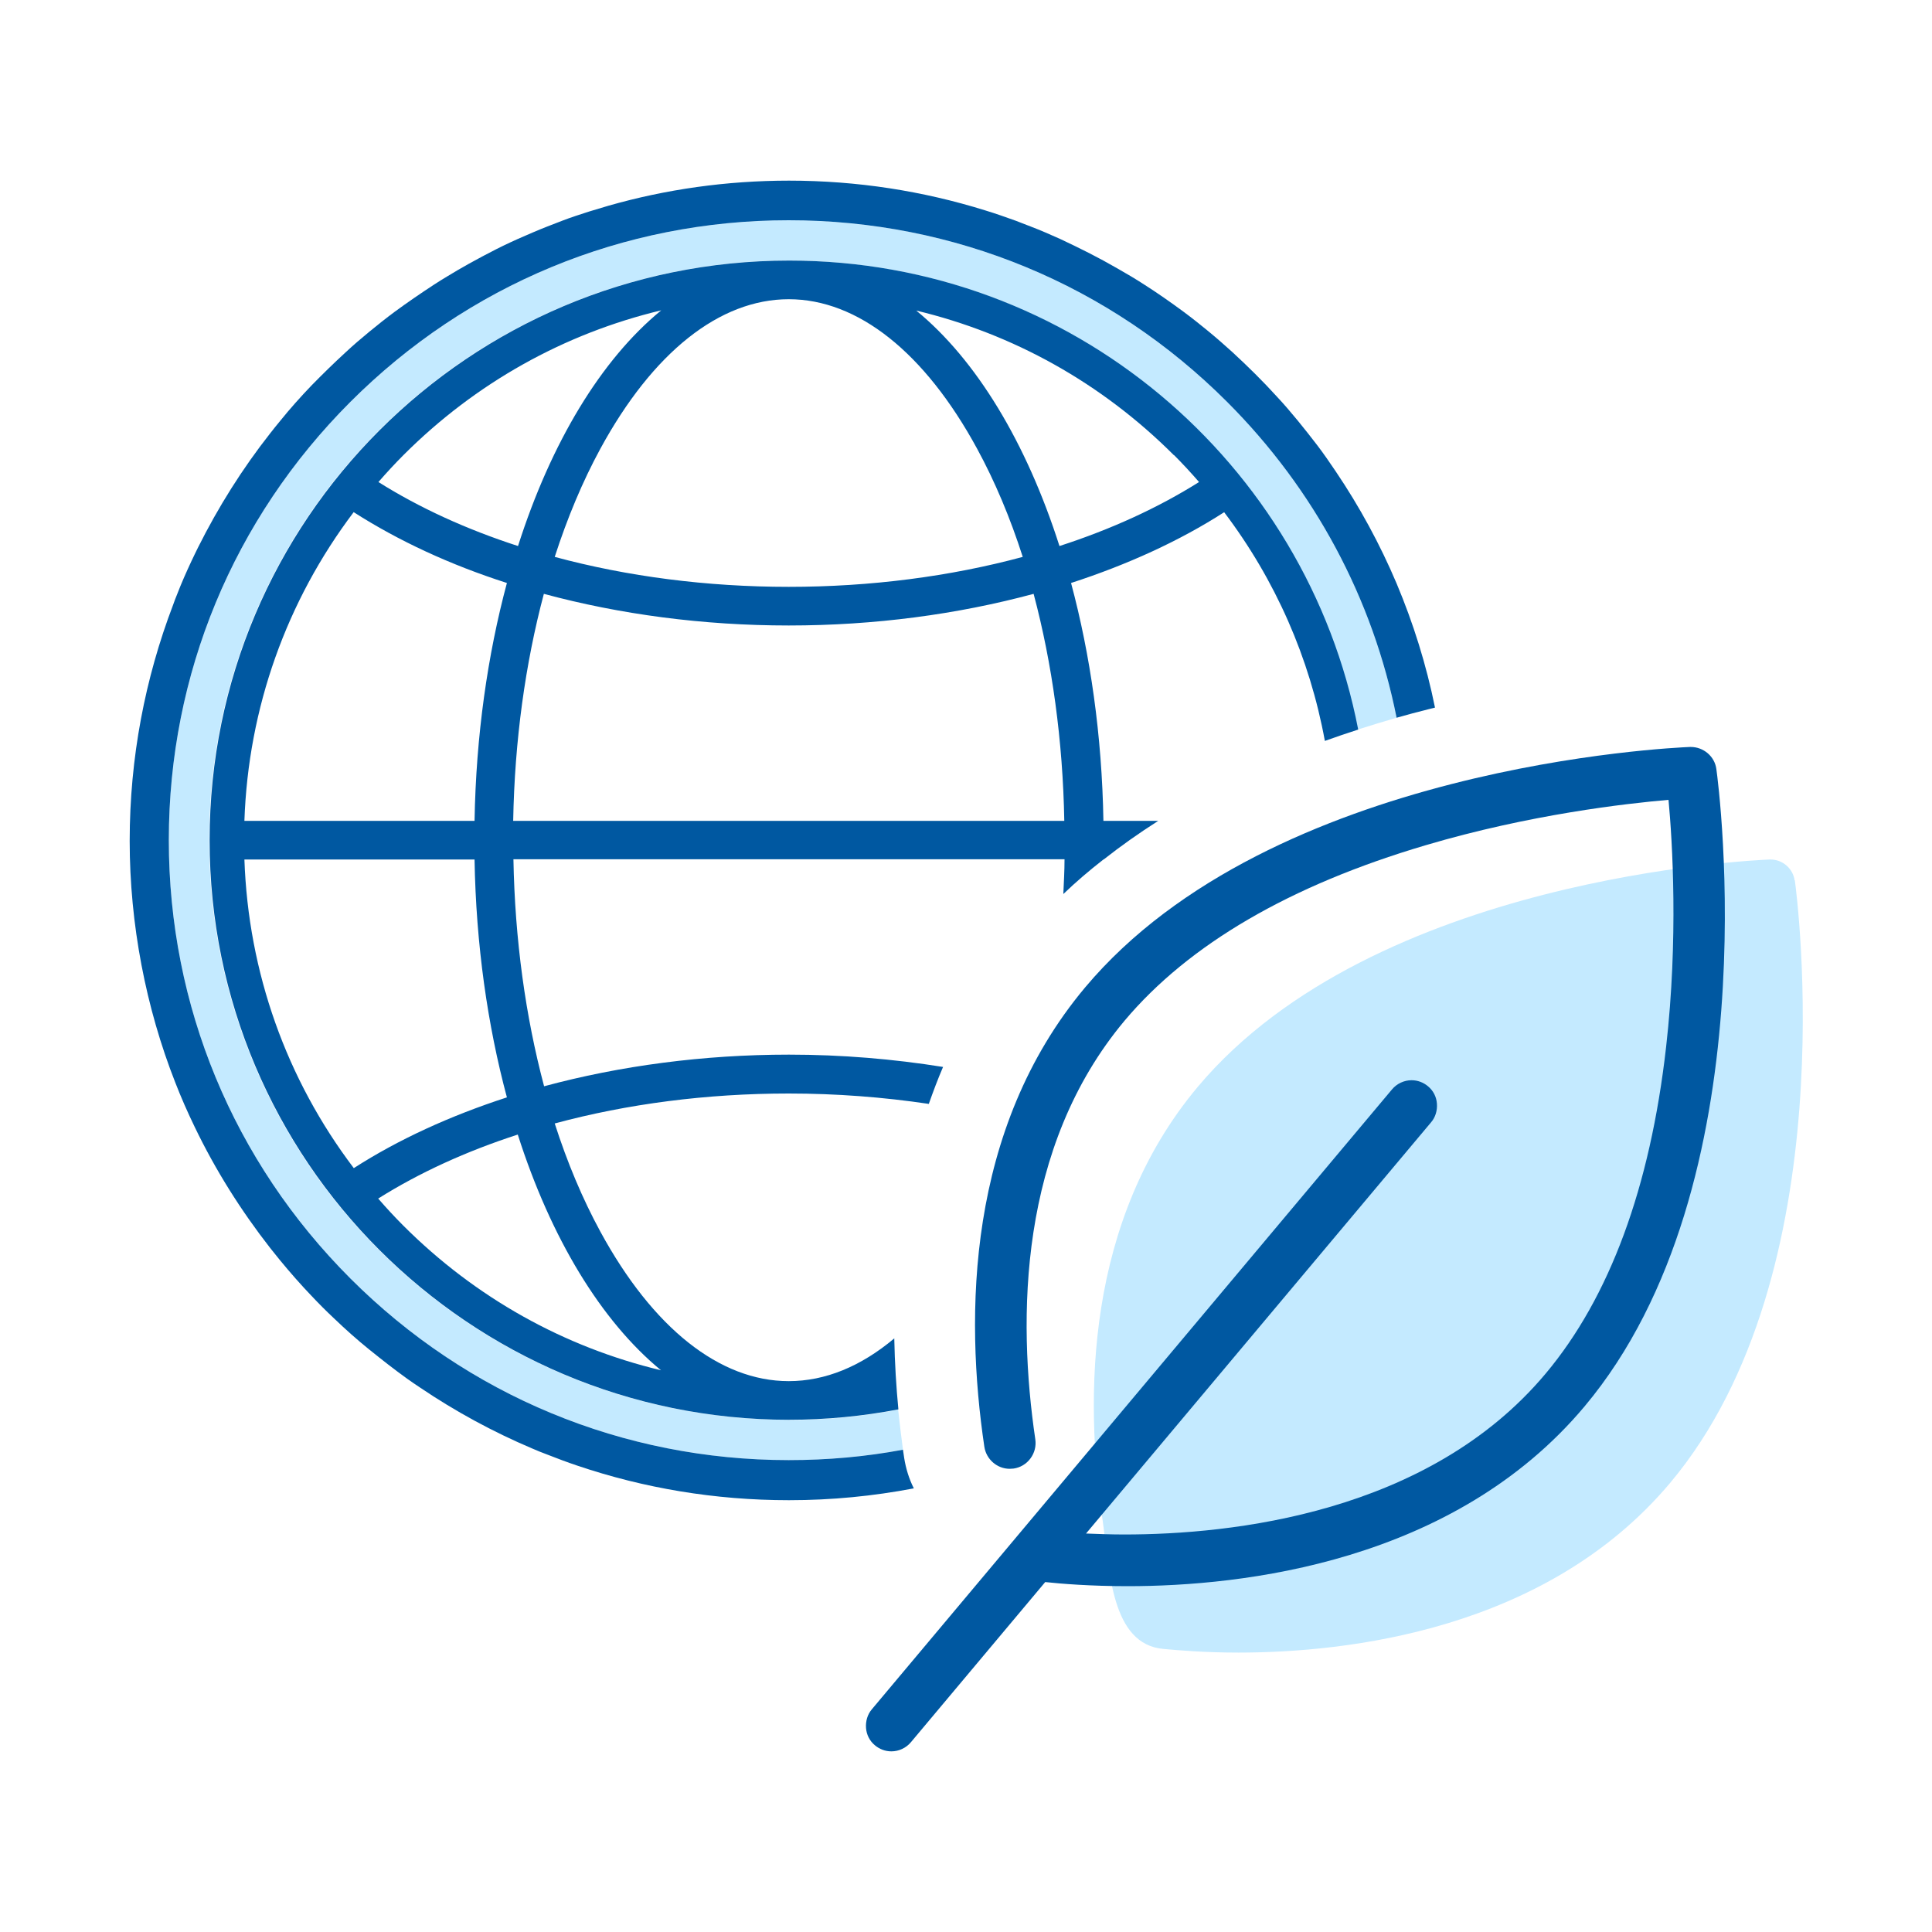
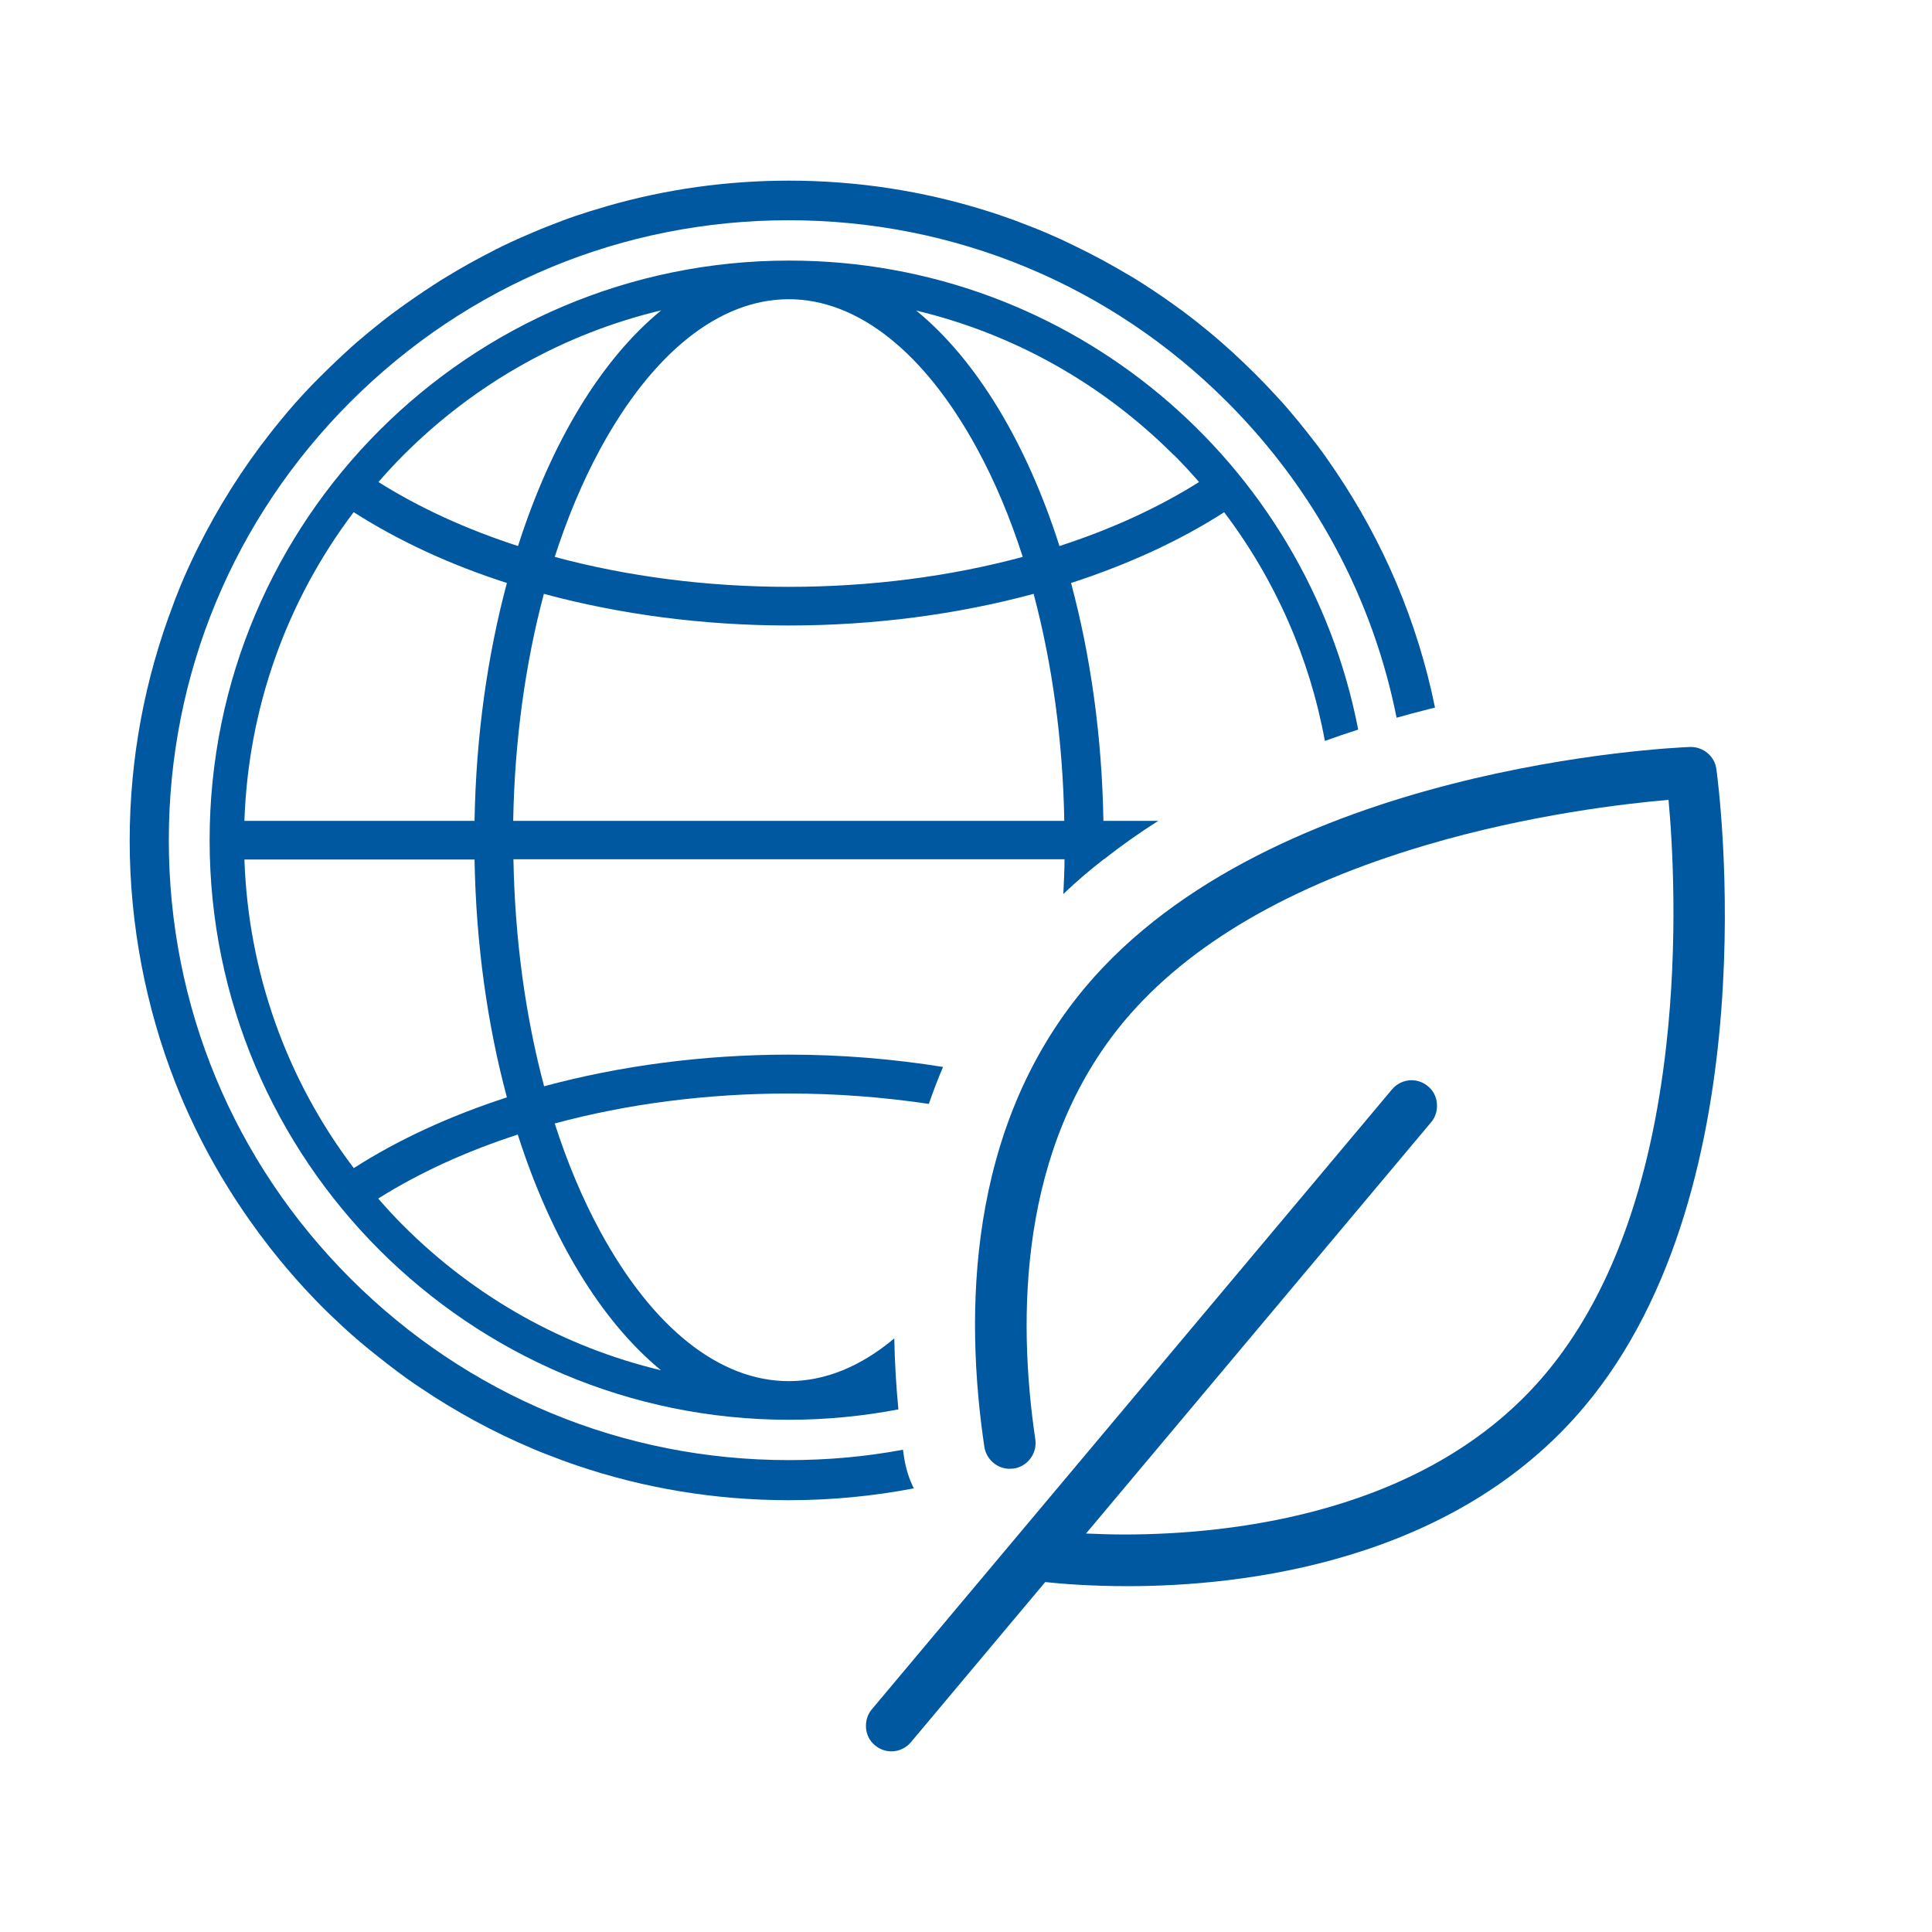
<svg xmlns="http://www.w3.org/2000/svg" id="_レイヤー_1" data-name="レイヤー 1" viewBox="0 0 80 80">
  <defs>
    <style>
      .cls-1 {
        fill: none;
      }

      .cls-1, .cls-2, .cls-3 {
        stroke-width: 0px;
      }

      .cls-2 {
        fill: #c4eaff;
      }

      .cls-3 {
        fill: #0058a1;
      }
    </style>
  </defs>
-   <rect class="cls-1" width="80" height="80" />
-   <path class="cls-2" d="M74.31,36.45c-.07-.49-.5-.86-1-.86h-.03c-.67.03-16.38.72-23.68,9.41-4.64,5.53-4.71,12.83-3.94,17.97.29,2.05.34,5.13,2.53,5.31.64.06,1.73.15,3.09.15,4.47,0,12.74-.91,17.88-7.03,7.29-8.69,5.25-24.29,5.16-24.95Z" />
-   <path class="cls-2" d="M32.66,58.79c-13.25,0-24-10.75-24-24h0c0-13.25,10.75-24,24-24,11.69,0,21.42,8.36,23.56,19.42.53-.17,1.06-.33,1.61-.49-.98-4.92-3.39-9.45-7.02-13.08-4.85-4.85-11.29-7.52-18.15-7.52s-13.3,2.67-18.15,7.52c-4.85,4.85-7.52,11.29-7.52,18.15s2.67,13.3,7.52,18.15c4.85,4.85,11.29,7.52,18.15,7.52,1.61,0,3.19-.15,4.73-.43-.07-.54-.14-1.09-.2-1.66-1.47.28-2.98.43-4.54.43Z" />
-   <path class="cls-3" d="M32.66,58.79c1.55,0,3.07-.15,4.54-.43-.09-.94-.15-1.92-.17-2.94-1.38,1.16-2.86,1.77-4.37,1.77-2.86,0-5.63-2.2-7.8-6.19-.74-1.36-1.37-2.86-1.89-4.48,3-.81,6.29-1.24,9.69-1.24,1.98,0,3.92.15,5.8.43.18-.51.37-1.02.59-1.53-2.06-.33-4.2-.51-6.38-.51-3.54,0-6.99.46-10.14,1.31-.77-2.89-1.21-6.08-1.27-9.4h22.82c0,.48-.03.97-.05,1.44.52-.5,1.07-.97,1.66-1.43,0,0,0,0,0,0h.01c.71-.56,1.46-1.09,2.26-1.6h-2.27c-.06-3.53-.54-6.87-1.34-9.85,2.34-.76,4.49-1.74,6.34-2.93,2.12,2.8,3.54,6.03,4.17,9.47.45-.16.91-.32,1.38-.47-2.14-11.06-11.87-19.42-23.56-19.42-13.25,0-24,10.75-24,24s10.75,24,24,24ZM21.25,33.99c.06-3.32.5-6.51,1.27-9.4,3.15.85,6.59,1.31,10.14,1.31s6.99-.46,10.14-1.31c.77,2.89,1.21,6.08,1.27,9.4h-22.82ZM48.61,18.84c.36.36.71.74,1.04,1.12-1.7,1.07-3.65,1.96-5.78,2.65-1.37-4.29-3.45-7.72-5.93-9.75,4.01.96,7.68,3,10.67,5.99ZM32.66,12.39c2.86,0,5.63,2.2,7.8,6.19.74,1.36,1.37,2.86,1.89,4.48-3,.81-6.3,1.24-9.69,1.24s-6.69-.43-9.69-1.24c.52-1.61,1.15-3.12,1.89-4.48,2.17-3.99,4.94-6.19,7.8-6.19ZM16.71,18.84c2.99-2.99,6.66-5.03,10.67-5.99-2.49,2.04-4.56,5.47-5.93,9.76-2.13-.69-4.08-1.58-5.78-2.65.33-.38.68-.76,1.04-1.12ZM14.65,21.21c1.86,1.19,4,2.18,6.34,2.93-.8,2.98-1.28,6.32-1.34,9.85h-9.53c.16-4.67,1.74-9.1,4.53-12.79ZM10.12,35.59h9.53c.06,3.53.54,6.87,1.34,9.85-2.34.76-4.49,1.74-6.34,2.93-2.79-3.68-4.37-8.11-4.53-12.79ZM21.44,46.98c1.37,4.29,3.45,7.72,5.93,9.76-4.01-.96-7.68-3-10.67-5.99-.36-.36-.71-.74-1.04-1.12,1.7-1.07,3.65-1.96,5.78-2.65Z" />
+   <path class="cls-3" d="M32.66,58.79c1.55,0,3.07-.15,4.54-.43-.09-.94-.15-1.92-.17-2.94-1.38,1.16-2.86,1.77-4.37,1.77-2.86,0-5.63-2.2-7.8-6.19-.74-1.36-1.37-2.86-1.89-4.48,3-.81,6.29-1.24,9.69-1.24,1.98,0,3.92.15,5.8.43.18-.51.37-1.02.59-1.53-2.06-.33-4.2-.51-6.38-.51-3.54,0-6.99.46-10.14,1.31-.77-2.89-1.21-6.08-1.27-9.4h22.82c0,.48-.03.97-.05,1.44.52-.5,1.07-.97,1.66-1.43,0,0,0,0,0,0h.01c.71-.56,1.46-1.09,2.26-1.6h-2.27c-.06-3.53-.54-6.87-1.34-9.85,2.34-.76,4.49-1.74,6.34-2.93,2.12,2.8,3.54,6.03,4.17,9.47.45-.16.91-.32,1.38-.47-2.14-11.06-11.87-19.42-23.56-19.42-13.25,0-24,10.75-24,24s10.75,24,24,24M21.25,33.99c.06-3.32.5-6.51,1.27-9.4,3.15.85,6.59,1.31,10.14,1.31s6.99-.46,10.14-1.31c.77,2.89,1.21,6.08,1.27,9.4h-22.82ZM48.61,18.84c.36.36.71.74,1.04,1.12-1.7,1.07-3.65,1.96-5.78,2.65-1.37-4.29-3.45-7.72-5.93-9.75,4.01.96,7.68,3,10.67,5.99ZM32.66,12.39c2.86,0,5.63,2.2,7.8,6.19.74,1.36,1.37,2.86,1.89,4.48-3,.81-6.3,1.24-9.69,1.24s-6.69-.43-9.69-1.24c.52-1.61,1.15-3.12,1.89-4.48,2.17-3.99,4.94-6.19,7.8-6.19ZM16.71,18.84c2.99-2.99,6.66-5.03,10.67-5.99-2.49,2.04-4.56,5.47-5.93,9.76-2.13-.69-4.08-1.58-5.78-2.65.33-.38.68-.76,1.04-1.12ZM14.65,21.21c1.86,1.19,4,2.18,6.34,2.93-.8,2.98-1.28,6.32-1.34,9.85h-9.53c.16-4.67,1.74-9.1,4.53-12.79ZM10.12,35.59h9.53c.06,3.53.54,6.87,1.34,9.85-2.34.76-4.49,1.74-6.34,2.93-2.79-3.68-4.37-8.11-4.53-12.79ZM21.44,46.98c1.37,4.29,3.45,7.72,5.93,9.76-4.01-.96-7.68-3-10.67-5.99-.36-.36-.71-.74-1.04-1.12,1.7-1.07,3.65-1.96,5.78-2.65Z" />
  <path class="cls-3" d="M37.83,61.61c-.19-.38-.32-.8-.39-1.24-.02-.11-.03-.23-.05-.34-1.55.29-3.13.43-4.73.43-6.86,0-13.3-2.67-18.15-7.52-4.85-4.85-7.52-11.29-7.52-18.15s2.67-13.3,7.52-18.15c4.85-4.85,11.29-7.52,18.15-7.52s13.3,2.67,18.15,7.52c3.63,3.63,6.04,8.16,7.02,13.08.43-.12.86-.24,1.31-.35.09-.02.19-.05.28-.07-.36-1.78-.9-3.5-1.59-5.14-.69-1.63-1.54-3.19-2.52-4.64-.12-.18-.25-.36-.37-.54-.25-.36-.52-.71-.79-1.05-.14-.17-.27-.34-.41-.51-.28-.34-.56-.67-.86-.99-.59-.65-1.21-1.26-1.85-1.85-.32-.29-.65-.58-.99-.86-.34-.28-.68-.55-1.03-.81-.53-.39-1.07-.77-1.62-1.12-.37-.24-.74-.46-1.13-.68-.38-.22-.77-.43-1.16-.63s-.79-.39-1.19-.58c-.4-.18-.81-.36-1.23-.52-.21-.08-.41-.16-.62-.24-.42-.15-.84-.3-1.27-.43-2.57-.8-5.29-1.23-8.12-1.23-2.59,0-5.1.36-7.48,1.04-.27.08-.54.16-.8.24-.37.12-.75.24-1.11.38-.21.08-.42.16-.62.24-.41.16-.82.34-1.23.52-.4.18-.8.37-1.19.58-.28.14-.56.3-.84.45-.3.17-.6.34-.89.52-.19.11-.37.23-.56.35-.55.36-1.09.73-1.62,1.12-.35.26-.69.53-1.03.81-.34.28-.67.56-.99.86-.48.44-.95.9-1.41,1.37-.45.47-.89.96-1.3,1.47-.14.17-.28.34-.41.51-1.15,1.46-2.15,3.05-2.99,4.73-.09.19-.19.38-.28.58-.21.45-.41.9-.59,1.37-.06.14-.11.28-.16.42-1.16,3.04-1.8,6.33-1.8,9.78s.67,6.91,1.89,10.01c.24.62.51,1.23.8,1.83.86,1.79,1.92,3.47,3.13,5.02.14.17.27.34.41.51.42.51.85,1,1.3,1.47.3.32.61.63.93.93.47.45.96.89,1.47,1.3s1.03.82,1.56,1.2c.18.13.36.25.54.37,1.45.98,3.01,1.83,4.64,2.52.2.09.41.17.62.25.41.16.83.32,1.25.46,2.75.93,5.69,1.43,8.76,1.43,1.77,0,3.49-.17,5.17-.49Z" />
  <path class="cls-3" d="M36.91,72.52c-.25,0-.49-.09-.68-.25-.22-.18-.35-.44-.37-.72-.02-.28.06-.56.24-.77l21.54-25.67c.2-.24.5-.38.81-.38.25,0,.49.09.68.25.22.18.35.44.37.72s-.06.56-.24.77l-14.29,17.03c.52.02,1.04.04,1.58.04,4.43,0,12.59-.86,17.45-6.66,2.65-3.16,4.33-7.71,4.99-13.53.51-4.48.26-8.5.1-10.23-1.74.15-5.74.6-10.06,1.88-5.62,1.66-9.81,4.11-12.46,7.26-4.4,5.25-4.44,12.33-3.7,17.34.04.28-.03.56-.2.79s-.42.38-.7.42c-.05,0-.11.01-.16.01-.52,0-.97-.39-1.05-.91-.81-5.45-.74-13.16,4.17-19.02,7.72-9.2,24.34-9.93,25.05-9.96h.03c.53,0,.99.39,1.06.91.1.7,2.26,17.2-5.46,26.4-5.43,6.47-14.18,7.44-18.91,7.44-1.55,0-2.77-.1-3.42-.17l-5.56,6.63c-.2.24-.5.38-.81.38Z" />
</svg>